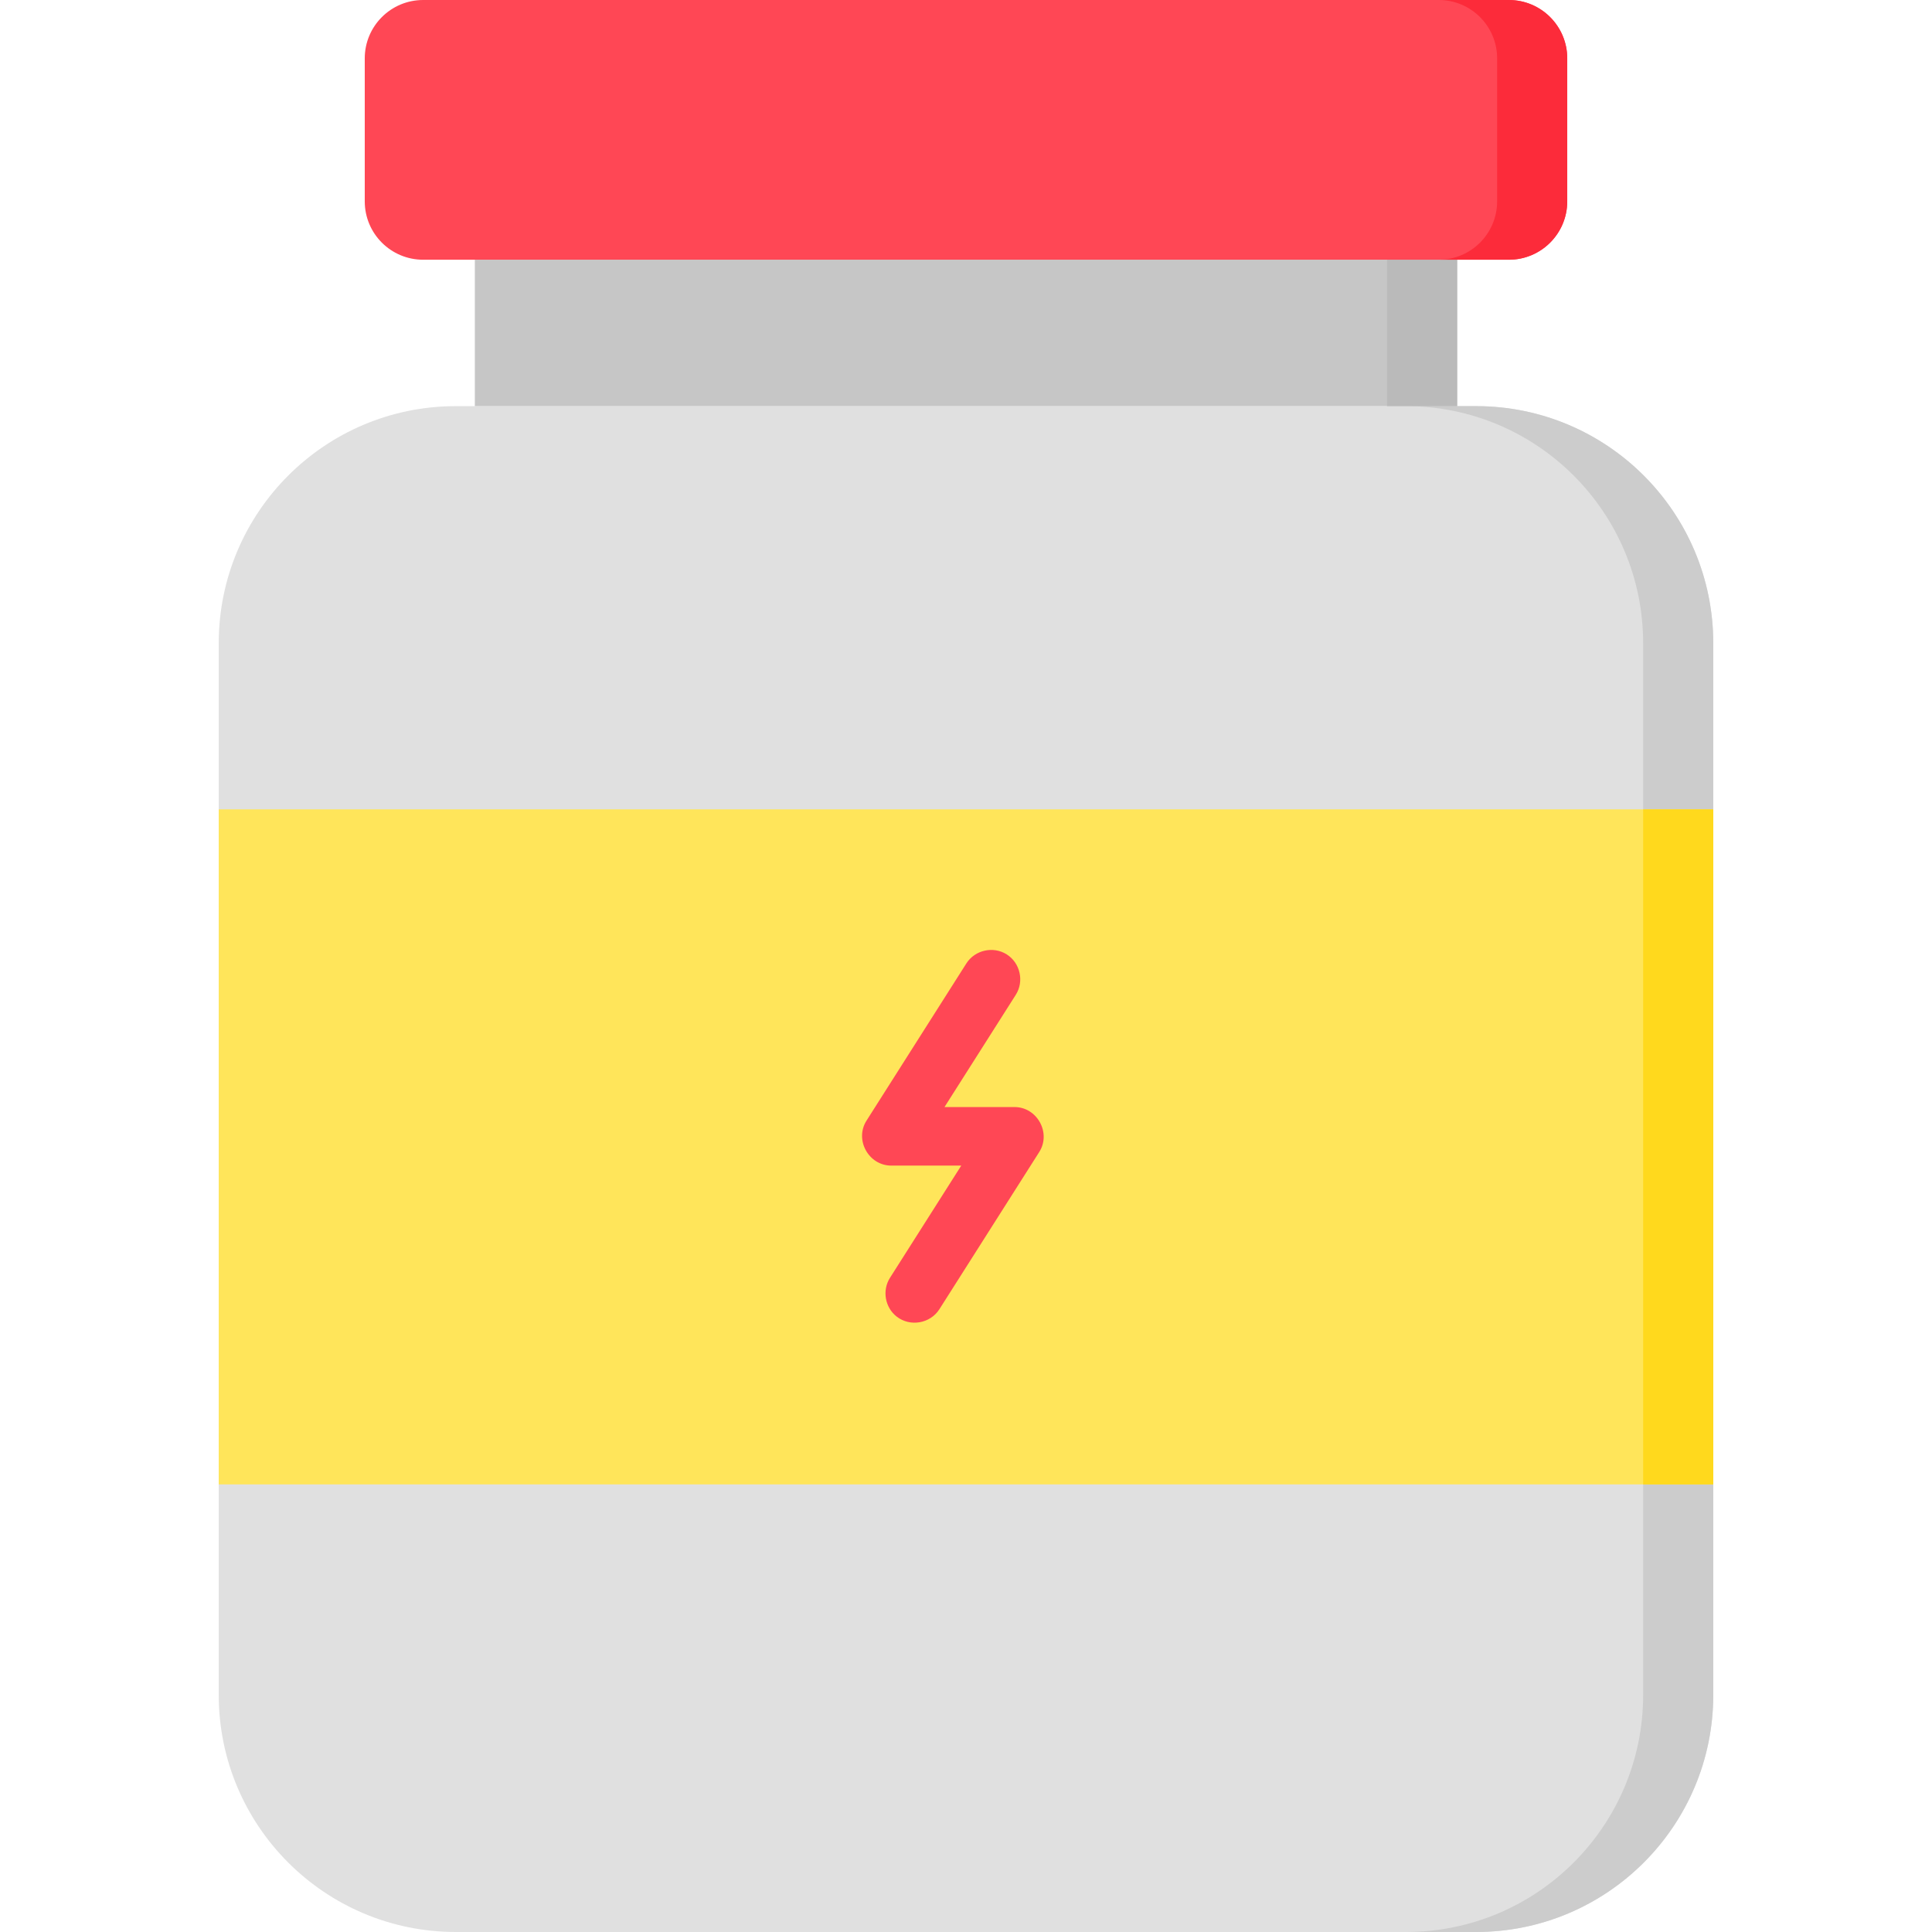
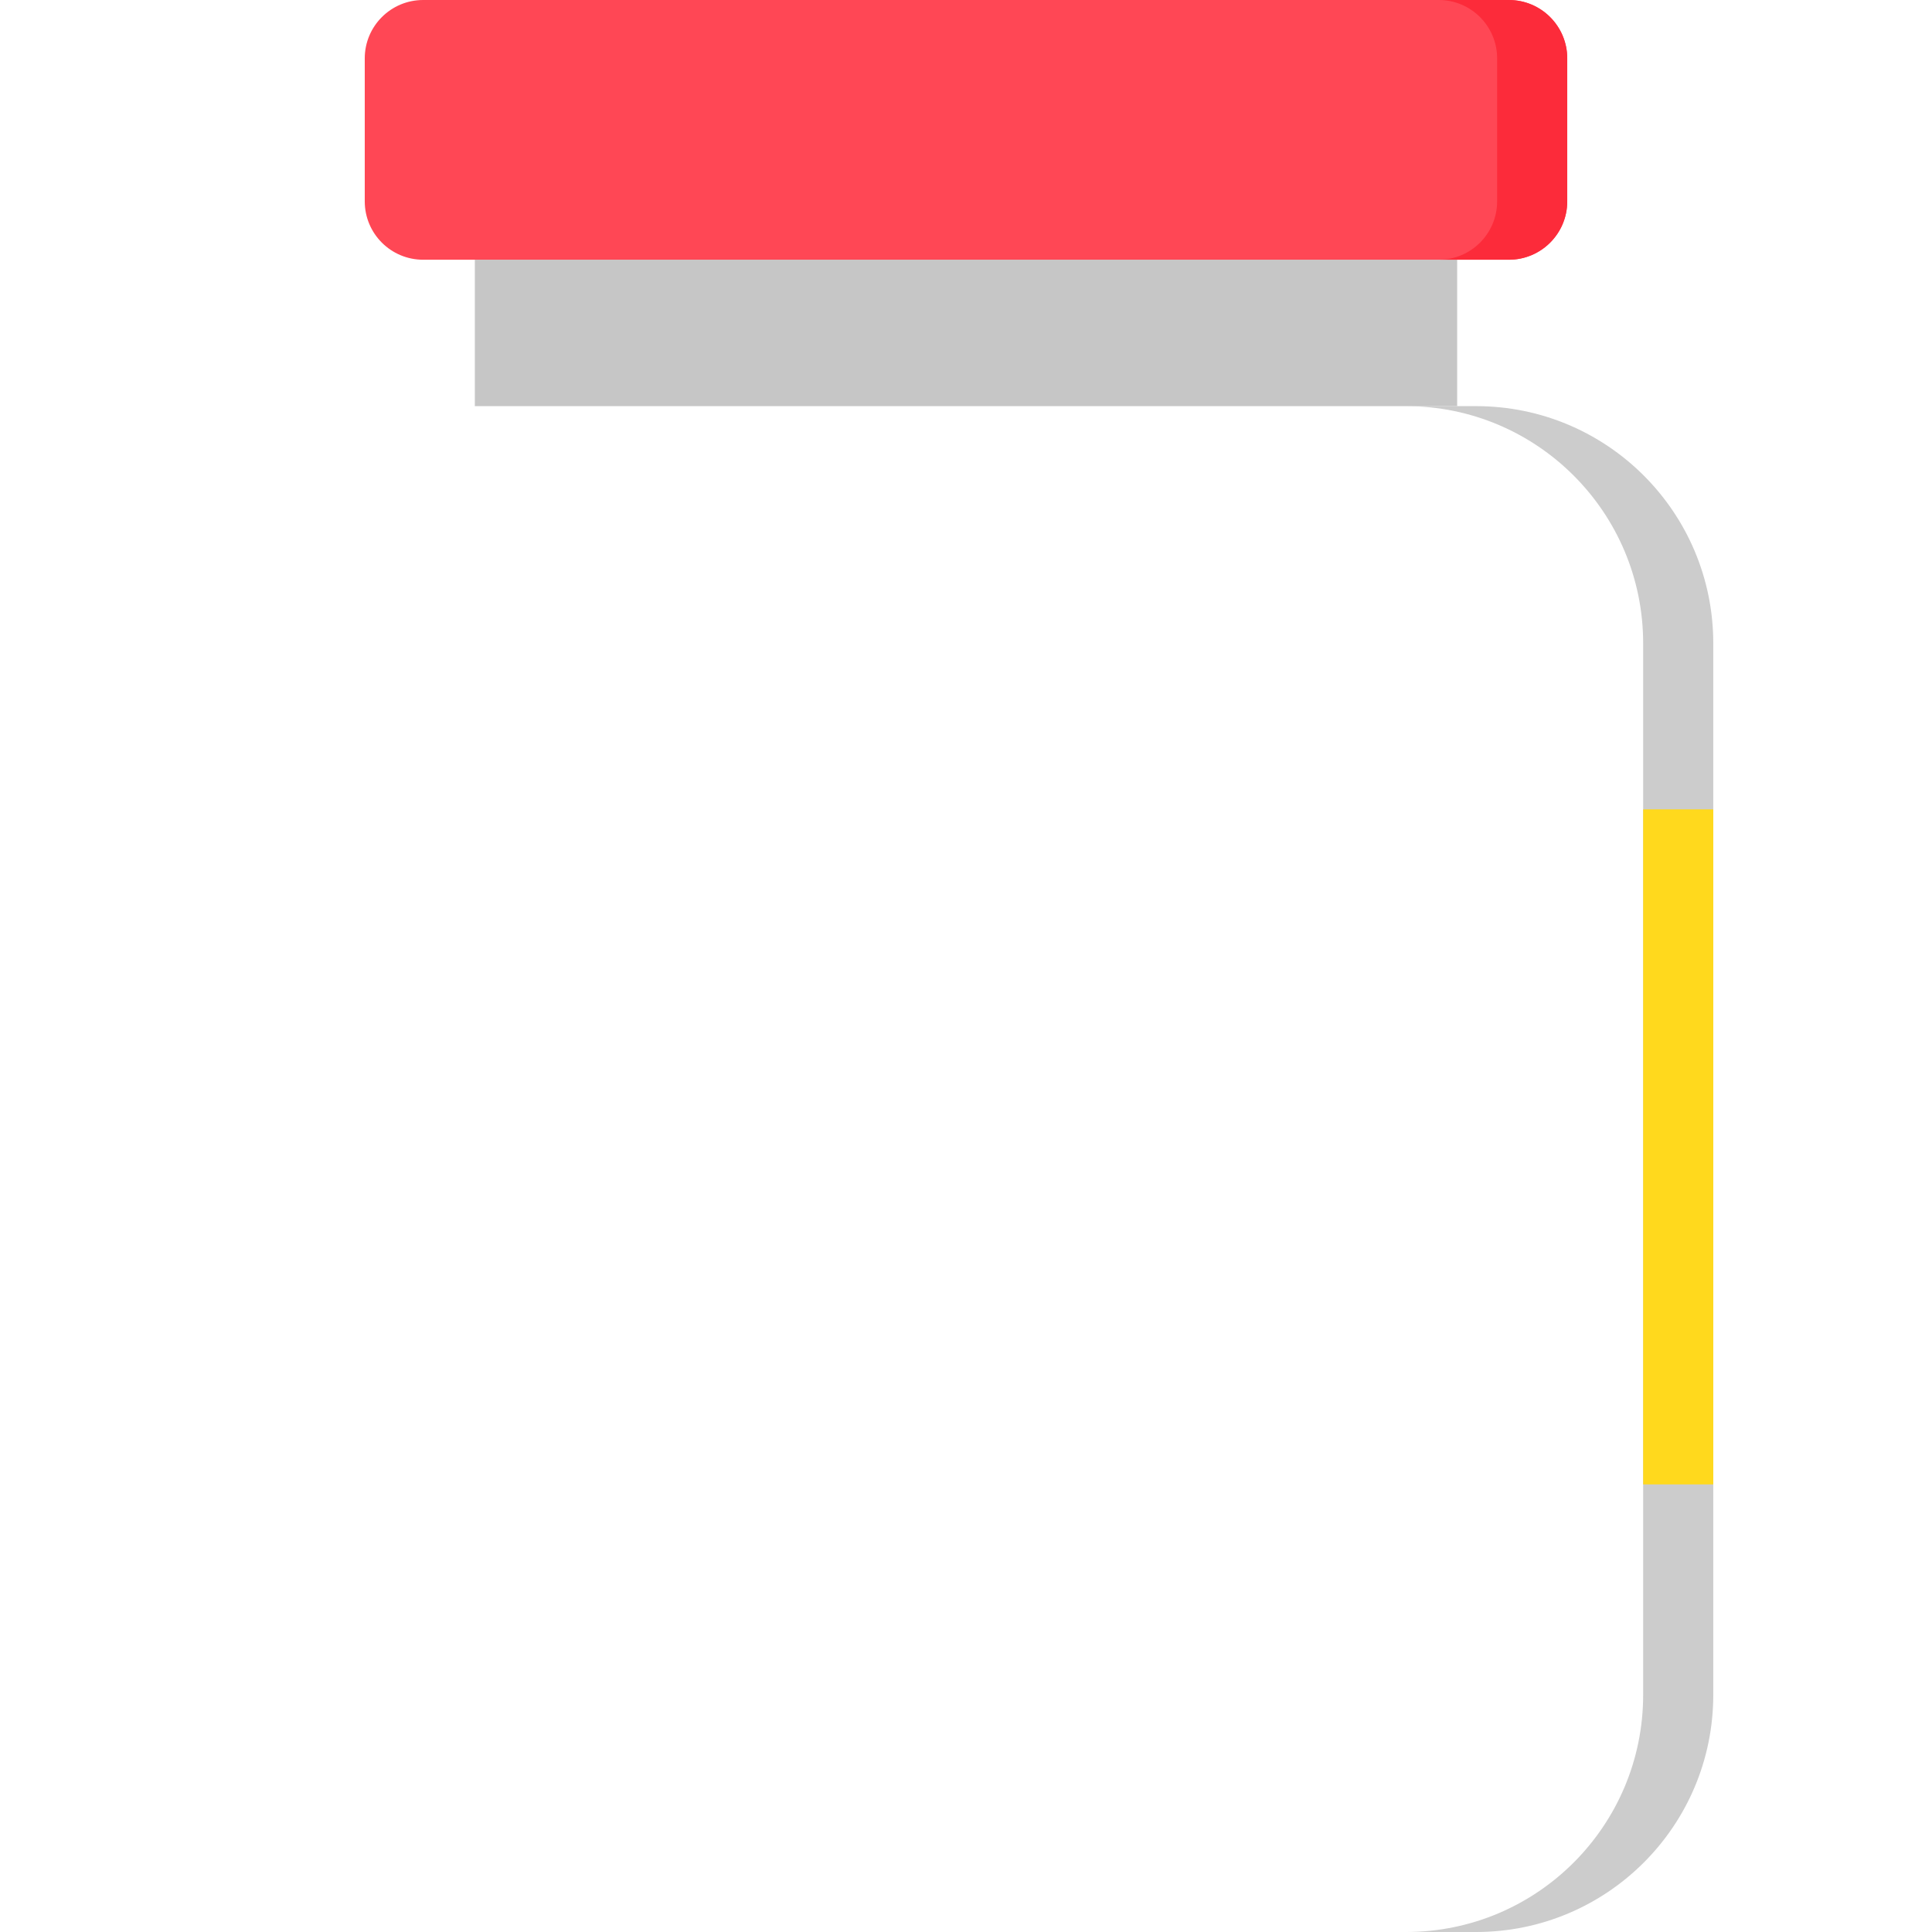
<svg xmlns="http://www.w3.org/2000/svg" id="Capa_1" height="512" viewBox="0 0 512 512" width="512">
-   <path d="m391.185 107.63h-270.37c-34.711 0-62.85 28.139-62.85 62.85v278.67c0 34.711 28.139 62.85 62.85 62.85h270.369c34.711 0 62.85-28.139 62.85-62.85v-278.67c.001-34.711-28.138-62.85-62.849-62.85z" fill="#e0e0e0" />
  <path d="m391.185 107.63h-18.581c34.711 0 62.85 28.139 62.85 62.85v278.67c0 34.711-28.139 62.85-62.85 62.85h18.581c34.711 0 62.85-28.139 62.85-62.85v-278.67c0-34.711-28.139-62.85-62.85-62.85z" fill="#ccc" />
  <path d="m125.839 68.831h260.322v38.799h-260.322z" fill="#c6c6c6" />
-   <path d="m367.58 68.831h18.581v38.799h-18.581z" fill="#bababa" />
-   <path d="m57.965 214.487h396.069v178.892h-396.069z" fill="#ffe55a" />
  <path d="m435.454 214.487h18.581v178.892h-18.581z" fill="#ffd91d" />
  <path d="m399.867 68.831h-287.734c-8.543 0-15.469-6.926-15.469-15.469v-37.893c0-8.543 6.926-15.469 15.469-15.469h287.734c8.543 0 15.469 6.926 15.469 15.469v37.893c0 8.543-6.926 15.469-15.469 15.469z" fill="#ff4755" />
  <path d="m399.867 0h-18.581c8.543 0 15.469 6.926 15.469 15.469v37.893c0 8.543-6.926 15.469-15.469 15.469h18.581c8.543 0 15.469-6.926 15.469-15.469v-37.893c0-8.543-6.926-15.469-15.469-15.469z" fill="#fc2b3a" />
-   <path d="m268.861 293.38h-18.561l18.892-29.743c2.266-3.568 1.179-8.441-2.389-10.707s-8.441-1.178-10.707 2.389l-26.461 41.66c-3.223 5.076.554 11.916 6.548 11.916h18.561l-18.892 29.743c-2.121 3.339-1.327 7.87 1.799 10.291 3.564 2.761 8.884 1.827 11.298-1.973l26.461-41.66c3.222-5.075-.555-11.916-6.549-11.916z" fill="#ff4755" />
</svg>